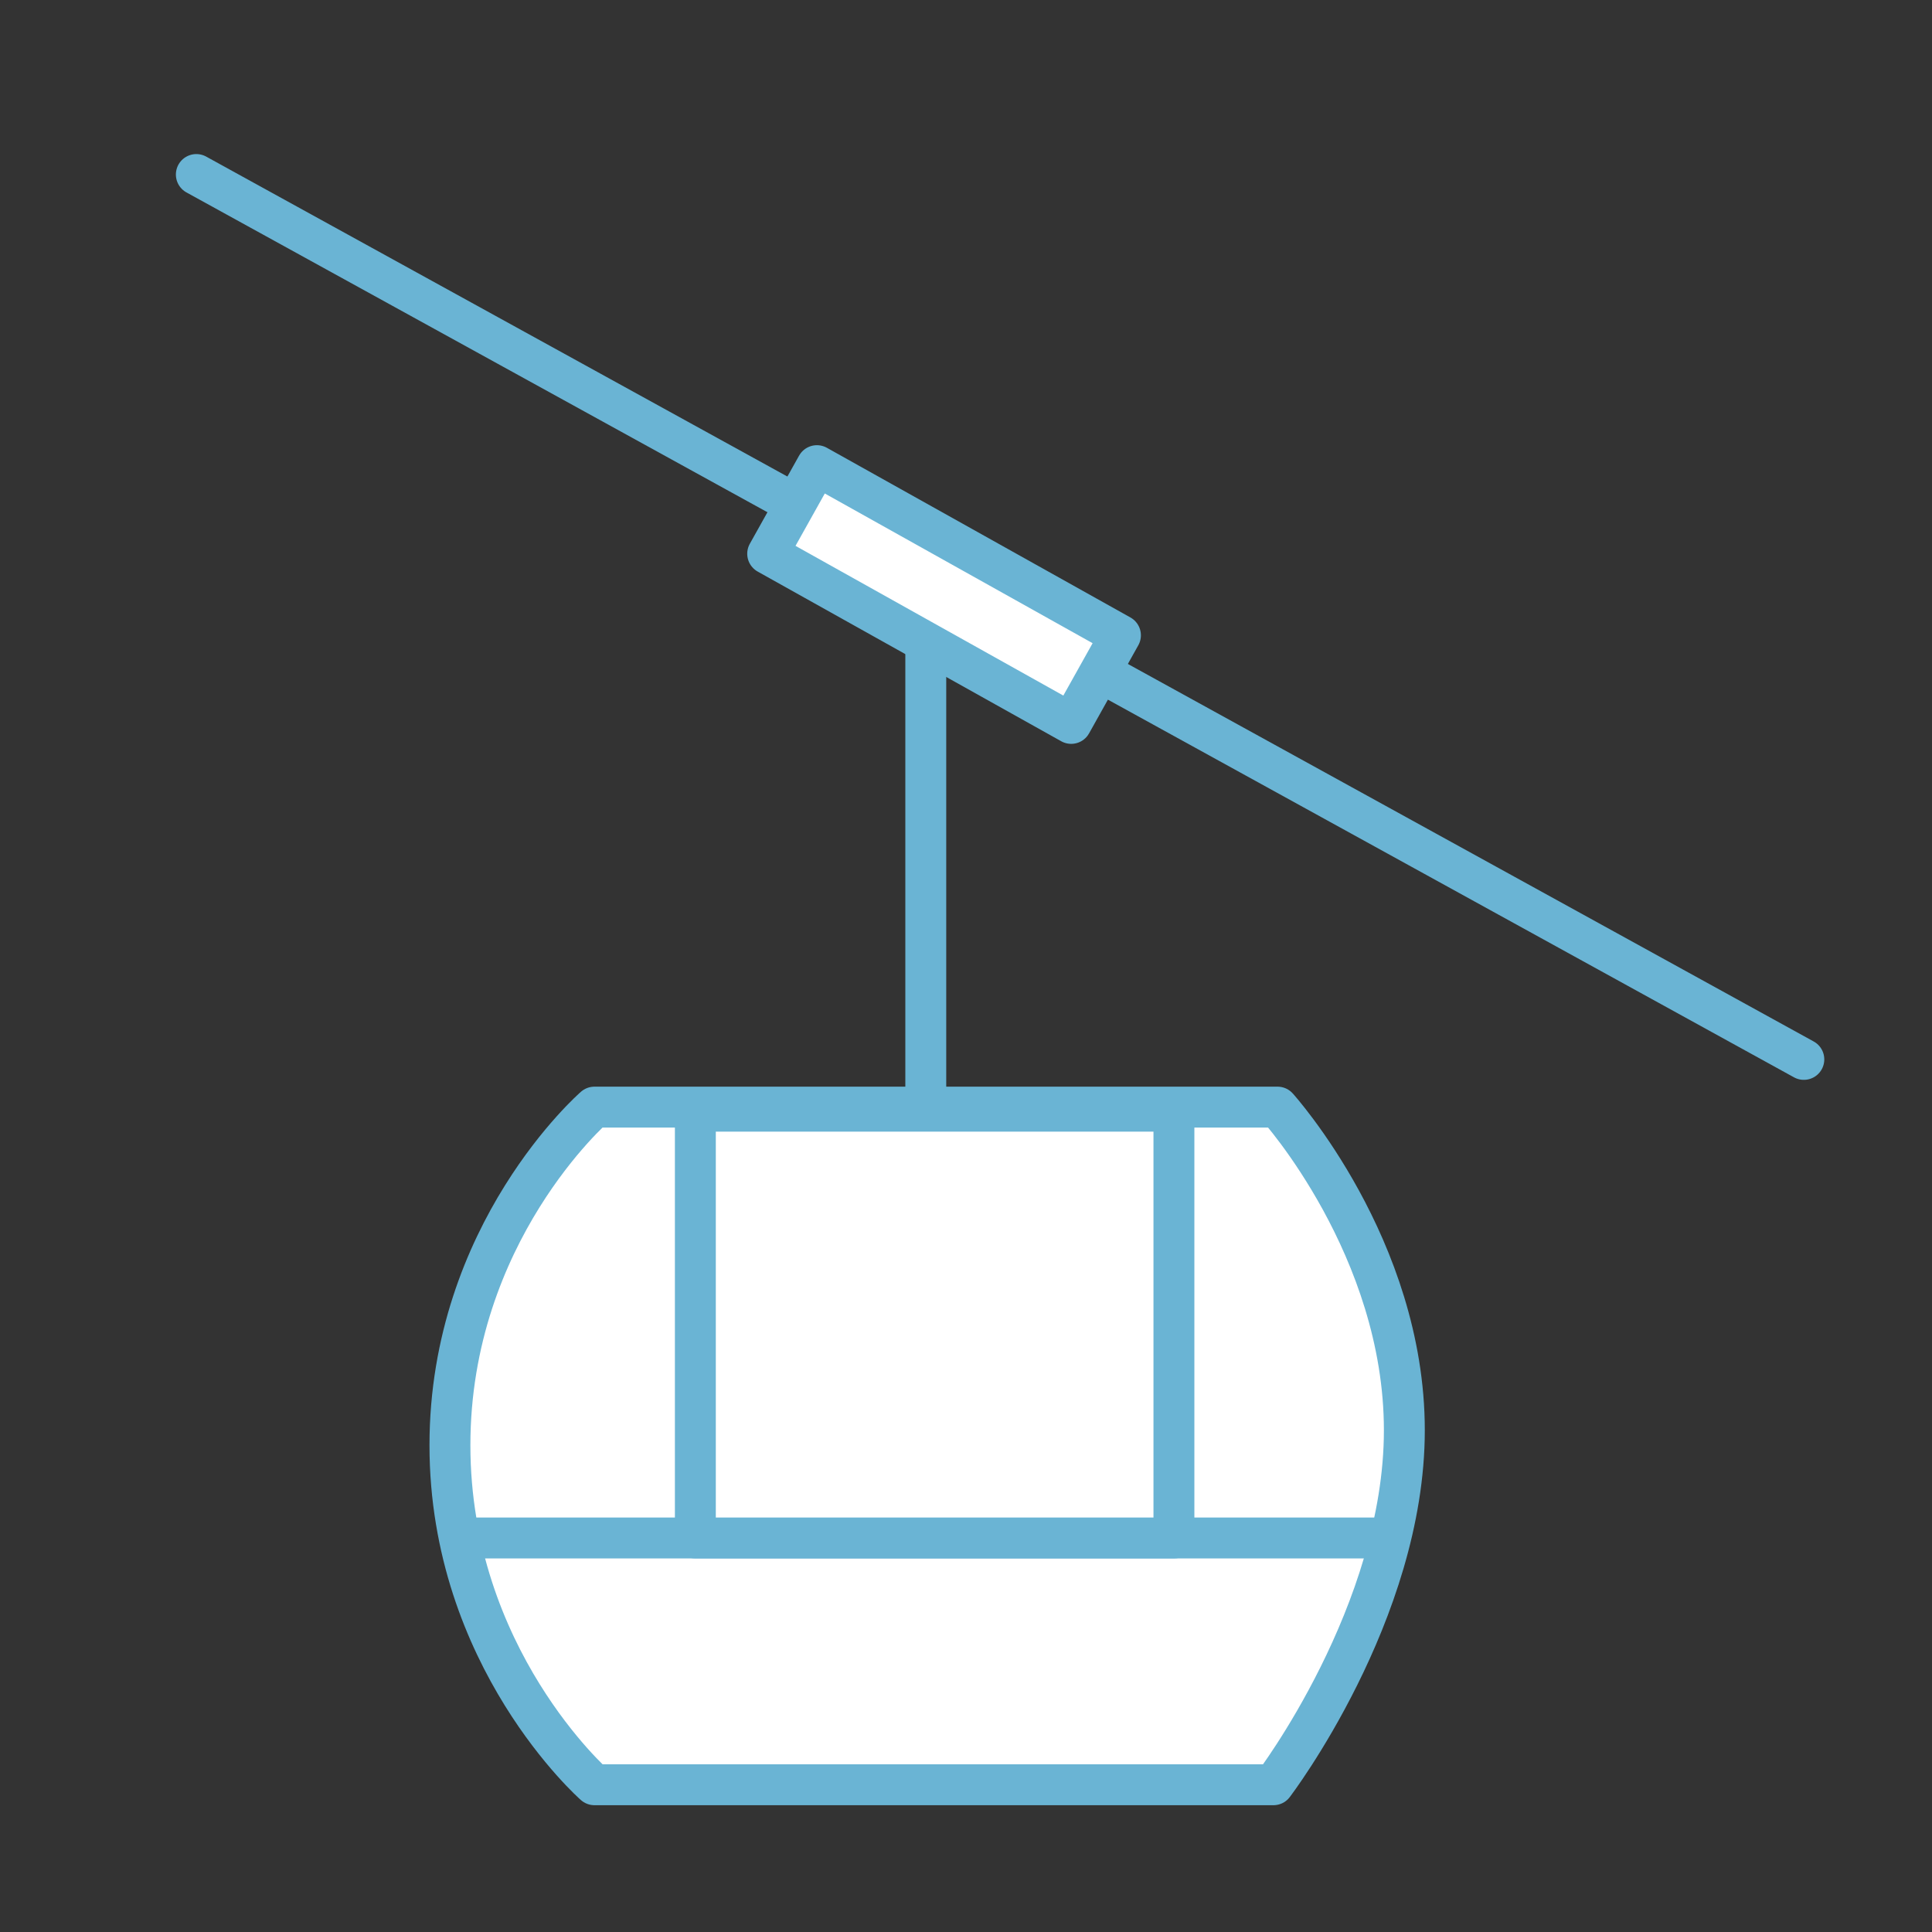
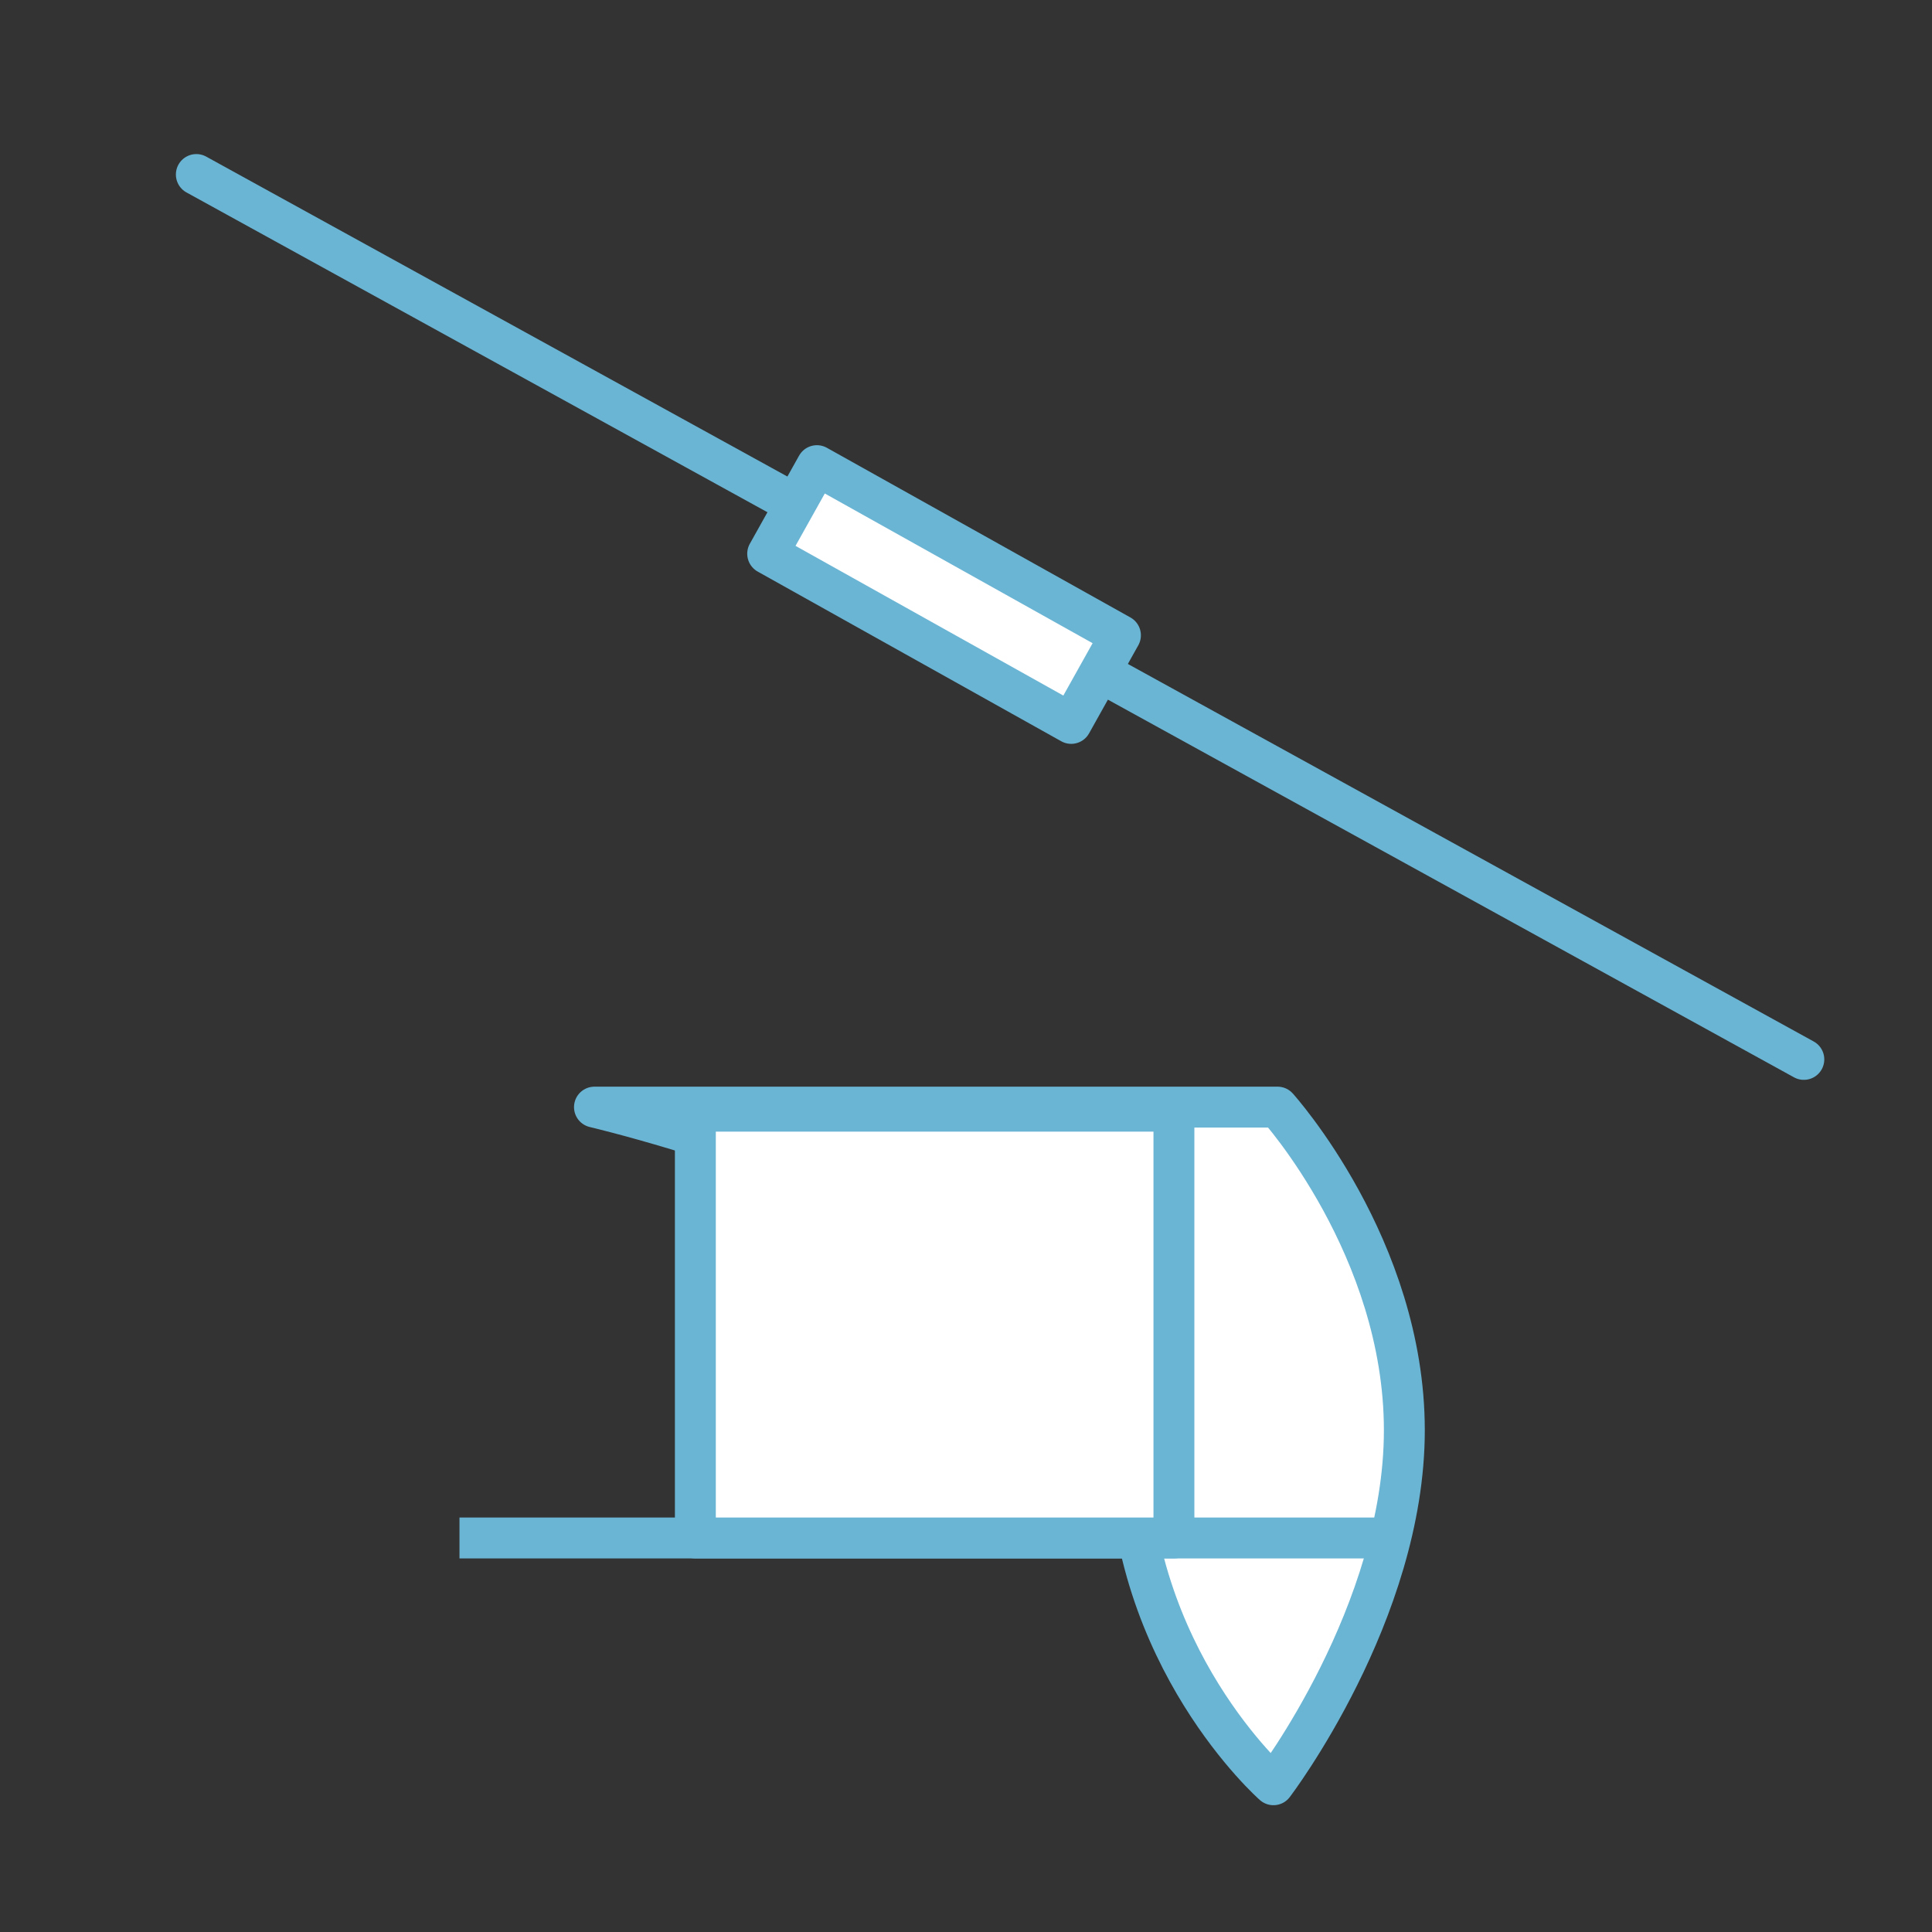
<svg xmlns="http://www.w3.org/2000/svg" id="Ebene_1" x="0px" y="0px" viewBox="0 0 141.7 141.7" style="enable-background:new 0 0 141.7 141.7;" xml:space="preserve">
  <rect x="0" y="0" width="141.7" height="141.7" fill="#333333" stroke="none" />
  <style type="text/css">	.st0{fill:none;stroke:#6AB4D4;stroke-width:3;stroke-linejoin:round;stroke-miterlimit:10;}	.st1{fill:#FFFFFF;stroke:#6AB4D4;stroke-width:3;stroke-linejoin:round;stroke-miterlimit:10;}	.st2{fill:#FED374;}	.st3{fill:#FE7059;}	.st4{fill:#F0553F;}	.st5{fill:#B3B3B2;}	.st6{fill:#FFFFFF;}	.st7{fill:#263238;}	.st8{fill:#FEFEFE;}	.st9{fill:#FEC008;}	.st10{fill:#9EA7D9;}	.st11{fill:#E5404D;}	.st12{fill:#EF6282;}	.st13{fill:#7195C8;}	.st14{fill:#C2DAF3;}	.st15{fill:#E89F66;}	.st16{fill:#FEC44D;}	.st17{fill:#7B9FFD;}	.st18{fill:#7B9FFC;}	.st19{fill:#FDC551;}	.st20{fill:#FEC550;}	.st21{fill:#FEC13D;}	.st22{fill:#ECB148;}	.st23{fill:#FEBA58;}	.st24{fill:#FABC80;}	.st25{fill:none;stroke:#6AB4D4;stroke-width:3;stroke-linecap:round;stroke-linejoin:round;stroke-miterlimit:10;}	.st26{fill:none;stroke:#6AB4D4;stroke-width:3;stroke-miterlimit:10;}	.st27{fill:#FFFFFF;stroke:#6AB4D4;stroke-width:3;stroke-miterlimit:10;}</style>
-   <path class="st1" d="M43.6,81.2h50.1c0,0,9.3,10.3,9.3,23.7s-9.6,26-9.6,26H43.6c0,0-10.6-9.3-10.6-24.9S43.6,81.2,43.6,81.2z" />
+   <path class="st1" d="M43.6,81.2h50.1c0,0,9.3,10.3,9.3,23.7s-9.6,26-9.6,26c0,0-10.6-9.3-10.6-24.9S43.6,81.2,43.6,81.2z" />
  <line class="st25" x1="14.4" y1="12.8" x2="132.3" y2="77.7" />
  <rect x="65.5" y="30.9" transform="matrix(0.488 -0.873 0.873 0.488 -2.635 82.715)" class="st1" width="7.4" height="25.5" />
-   <line class="st1" x1="67.9" y1="46.5" x2="67.9" y2="80.4" />
  <line class="st1" x1="33.7" y1="112.8" x2="101.9" y2="112.8" />
  <rect x="51" y="81.5" class="st1" width="35.1" height="31.3" />
</svg>